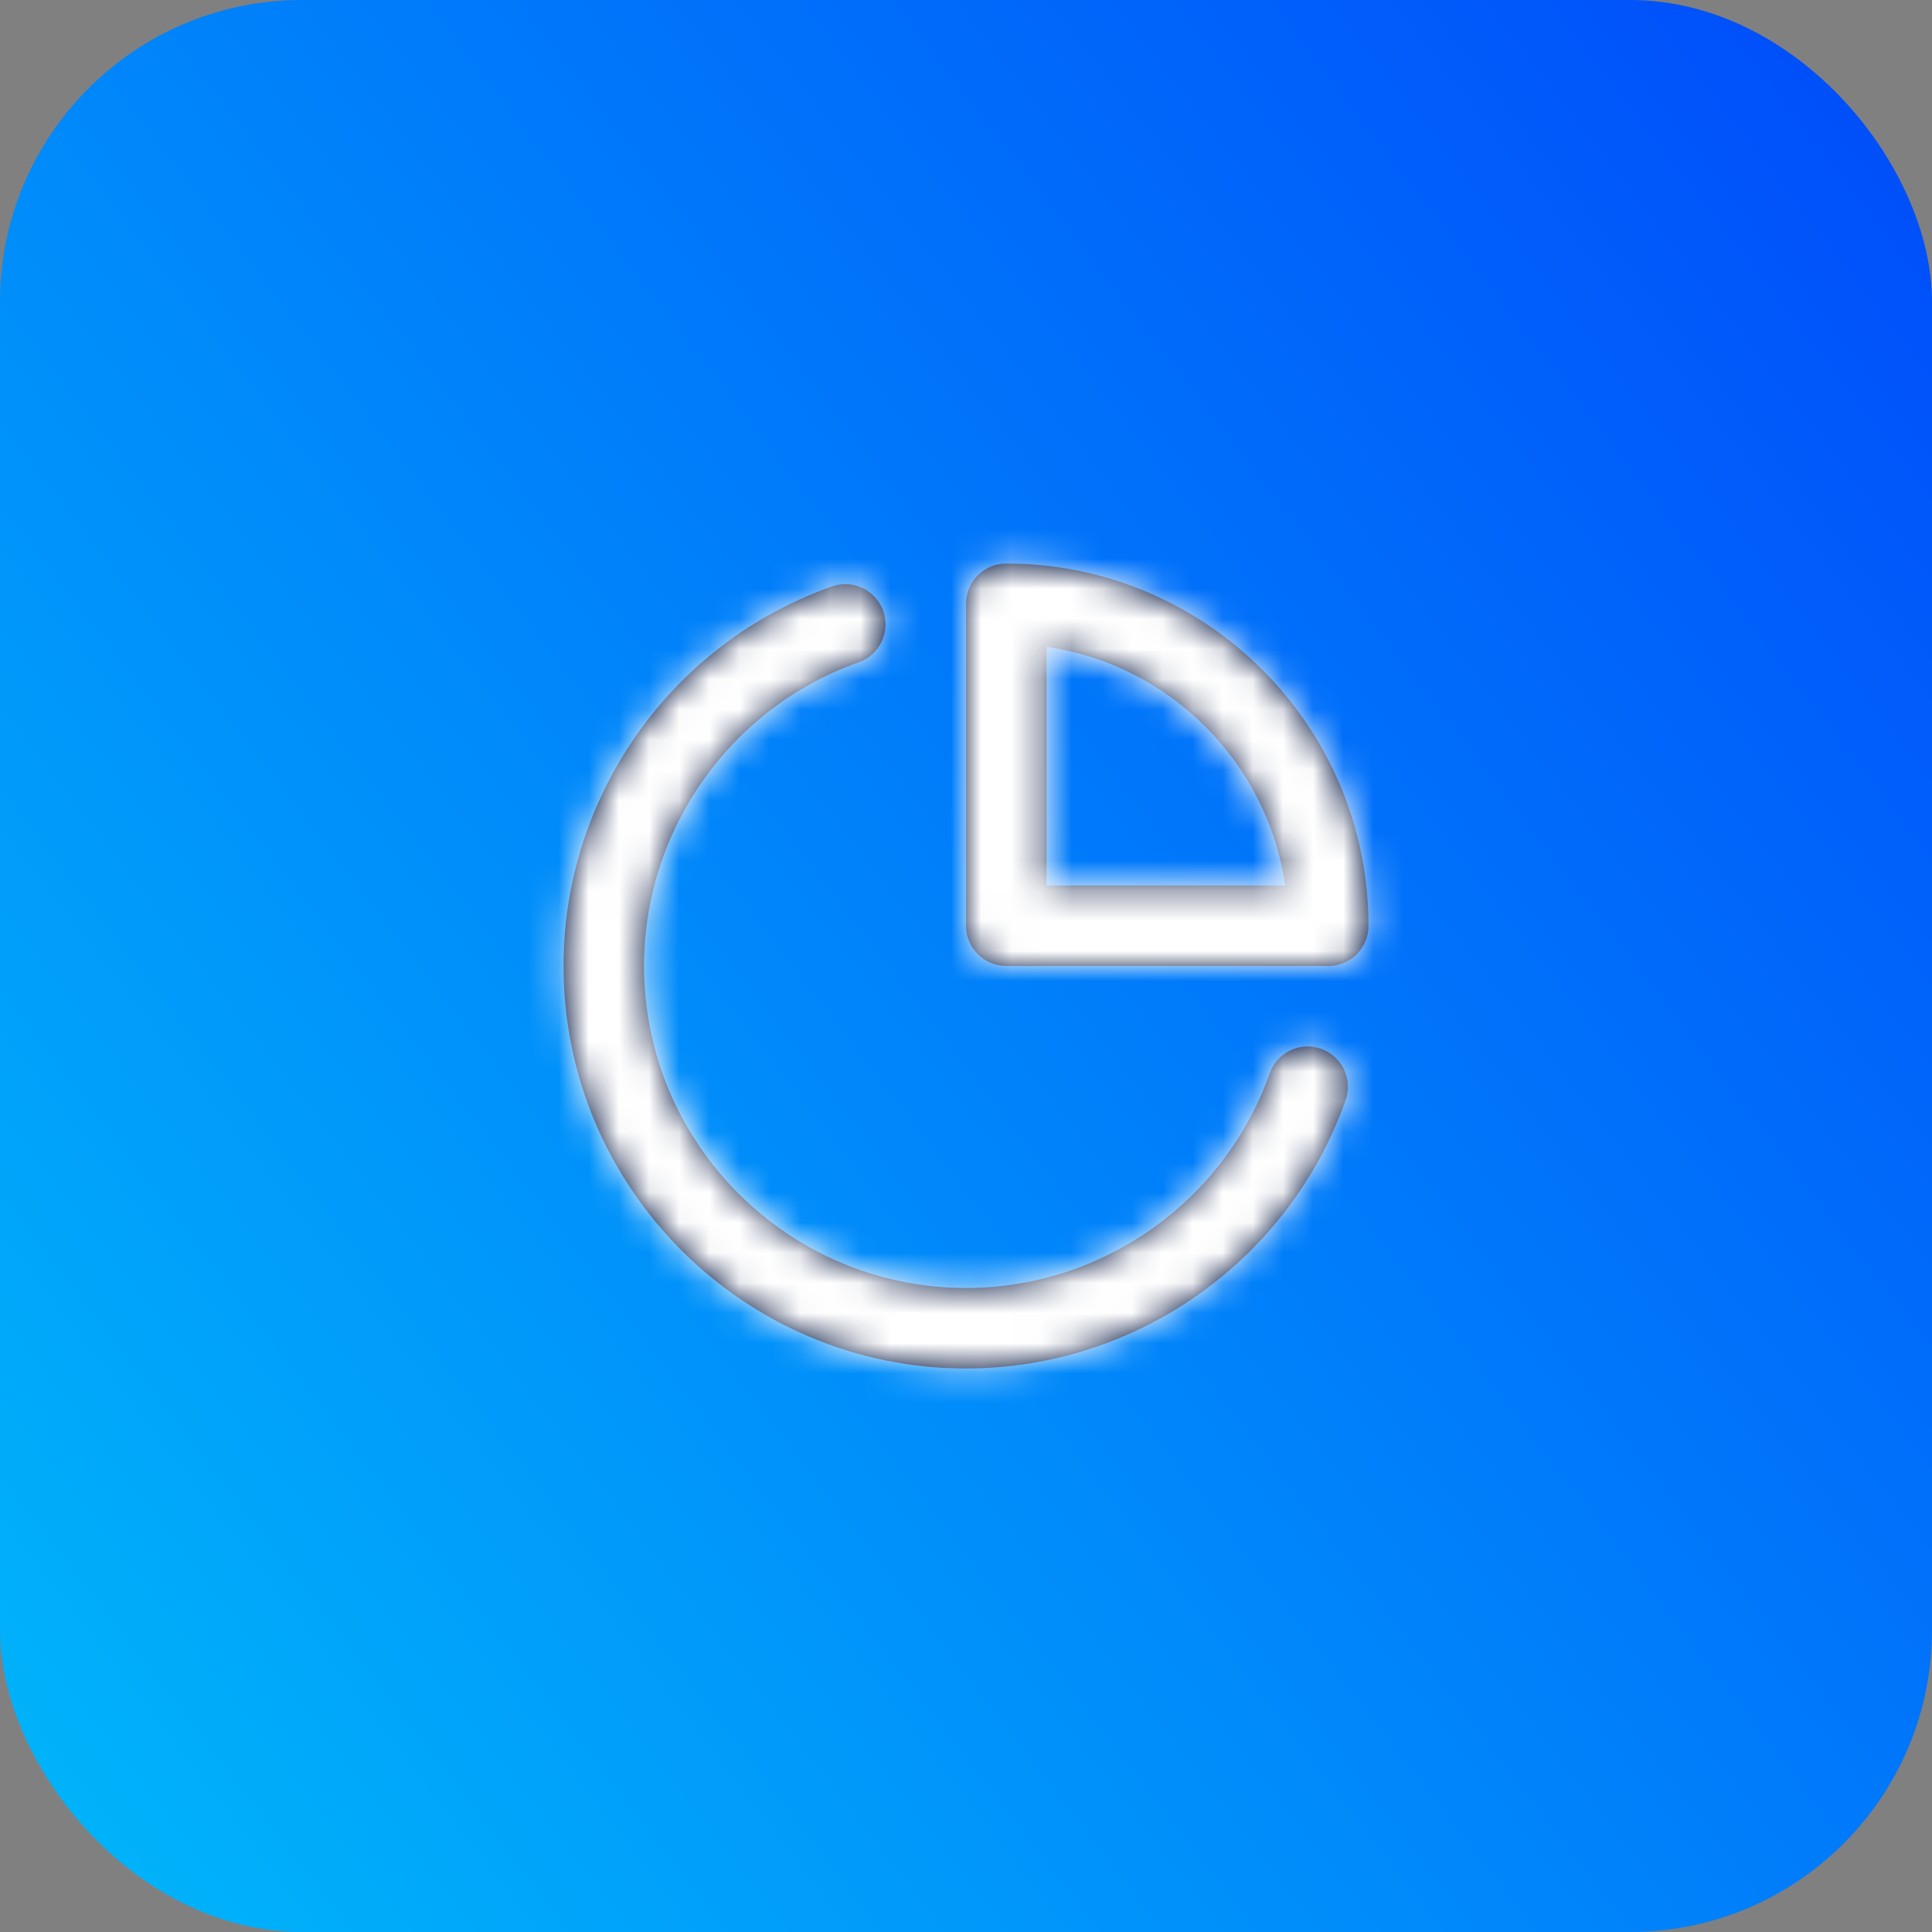
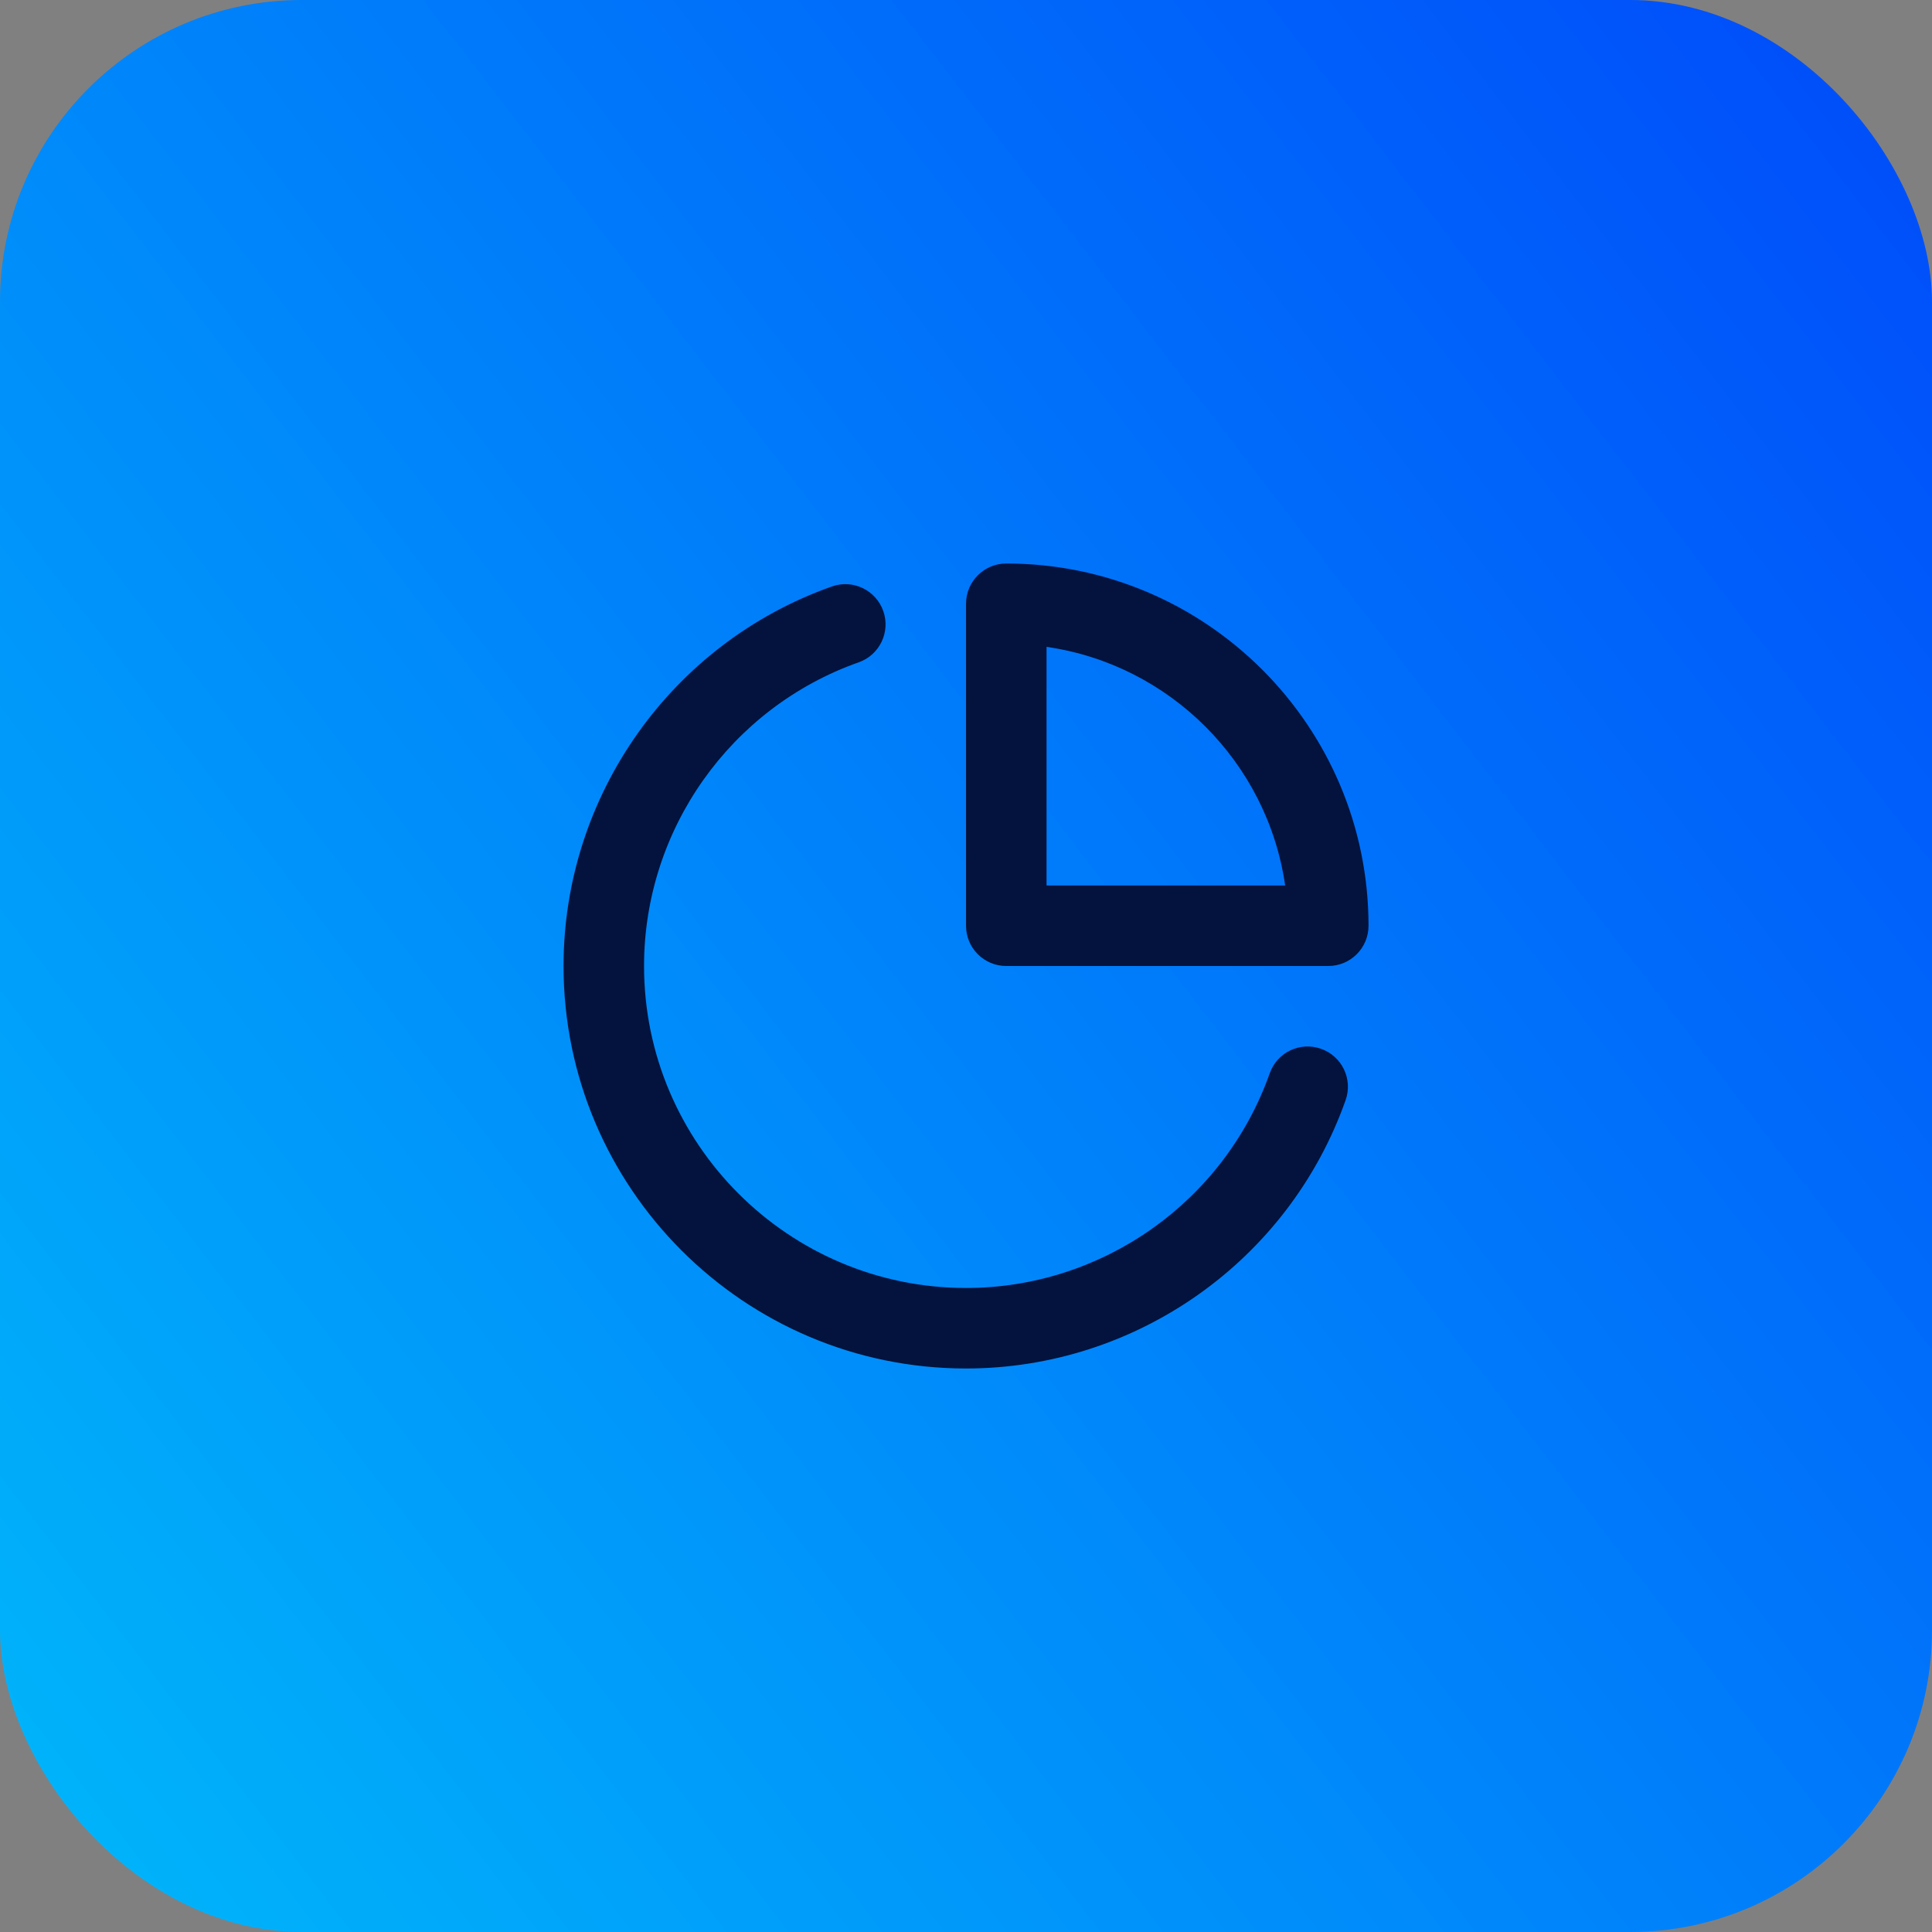
<svg xmlns="http://www.w3.org/2000/svg" width="64" height="64" viewBox="0 0 64 64" fill="none">
  <rect x="0" y="0" width="64" height="64" fill="#808080" stroke="none" />
  <rect width="64" height="64" rx="10" fill="url(#paint0_linear_561_1127)" />
  <path fill-rule="evenodd" clip-rule="evenodd" d="M43.763 34.744C43.065 34.496 42.305 34.86 42.061 35.556C40.557 39.809 36.513 42.666 32.001 42.666C26.12 42.666 21.335 37.882 21.335 32C21.335 27.488 24.192 23.444 28.445 21.94C29.14 21.696 29.504 20.934 29.259 20.24C29.013 19.546 28.252 19.181 27.557 19.428C22.24 21.306 18.668 26.358 18.668 32C18.668 39.352 24.649 45.333 32.001 45.333C37.643 45.333 42.695 41.762 44.575 36.444C44.82 35.75 44.457 34.989 43.763 34.744M34.668 29.333V21.428C38.749 22.015 41.986 25.251 42.573 29.333H34.668ZM33.334 18.667C32.598 18.667 32.001 19.263 32.001 20V30.667C32.001 31.404 32.598 32 33.334 32H44.001C44.737 32 45.334 31.404 45.334 30.667C45.334 24.049 39.95 18.667 33.334 18.667V18.667Z" fill="#03133D" />
  <mask id="mask0_561_1127" style="mask-type:luminance" maskUnits="userSpaceOnUse" x="18" y="18" width="28" height="28">
-     <path fill-rule="evenodd" clip-rule="evenodd" d="M43.763 34.744C43.065 34.496 42.305 34.86 42.061 35.556C40.557 39.809 36.513 42.666 32.001 42.666C26.12 42.666 21.335 37.882 21.335 32C21.335 27.488 24.192 23.444 28.445 21.94C29.14 21.696 29.504 20.934 29.259 20.24C29.013 19.546 28.252 19.181 27.557 19.428C22.24 21.306 18.668 26.358 18.668 32C18.668 39.352 24.649 45.333 32.001 45.333C37.643 45.333 42.695 41.762 44.575 36.444C44.82 35.75 44.457 34.989 43.763 34.744M34.668 29.333V21.428C38.749 22.015 41.986 25.251 42.573 29.333H34.668ZM33.334 18.667C32.598 18.667 32.001 19.263 32.001 20V30.667C32.001 31.404 32.598 32 33.334 32H44.001C44.737 32 45.334 31.404 45.334 30.667C45.334 24.049 39.95 18.667 33.334 18.667V18.667Z" fill="white" />
-   </mask>
+     </mask>
  <g mask="url(#mask0_561_1127)">
-     <rect x="16" y="16" width="32" height="32" fill="white" />
-   </g>
+     </g>
  <defs>
    <linearGradient id="paint0_linear_561_1127" x1="-0.416" y1="71.844" x2="70.953" y2="16.824" gradientUnits="userSpaceOnUse">
      <stop stop-color="#00BEFA" />
      <stop offset="1" stop-color="#0050FA" />
    </linearGradient>
  </defs>
</svg>